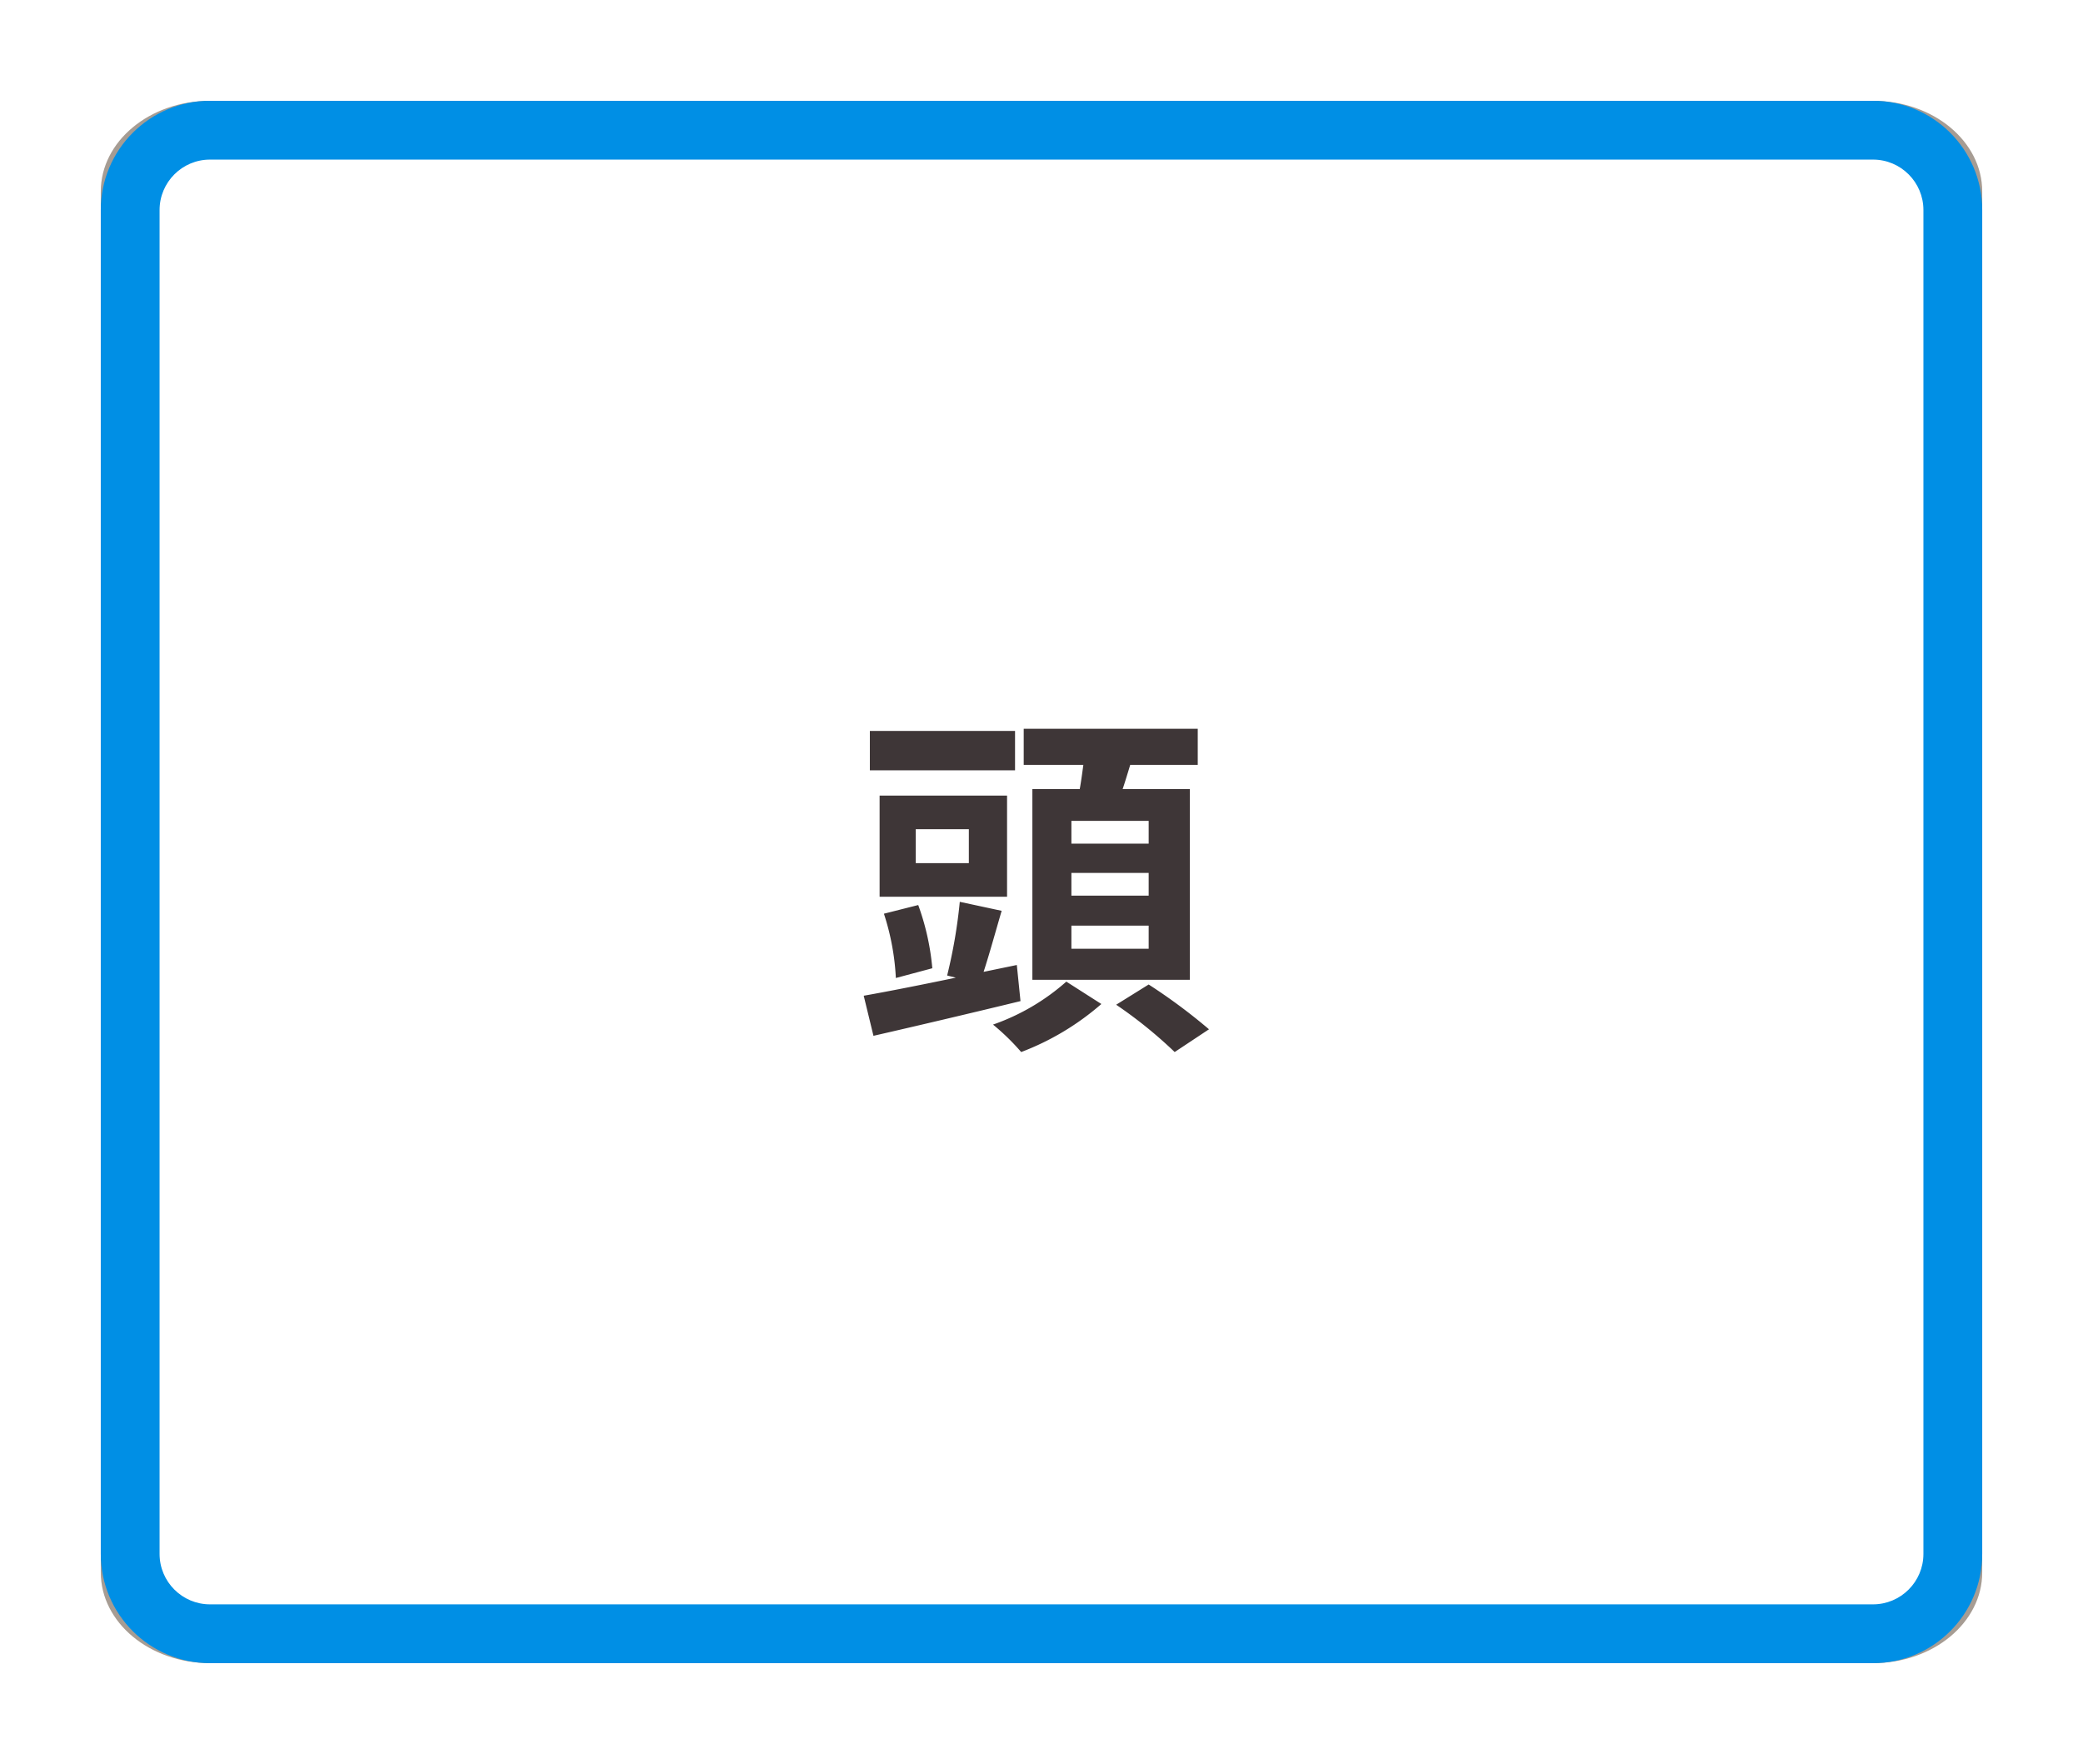
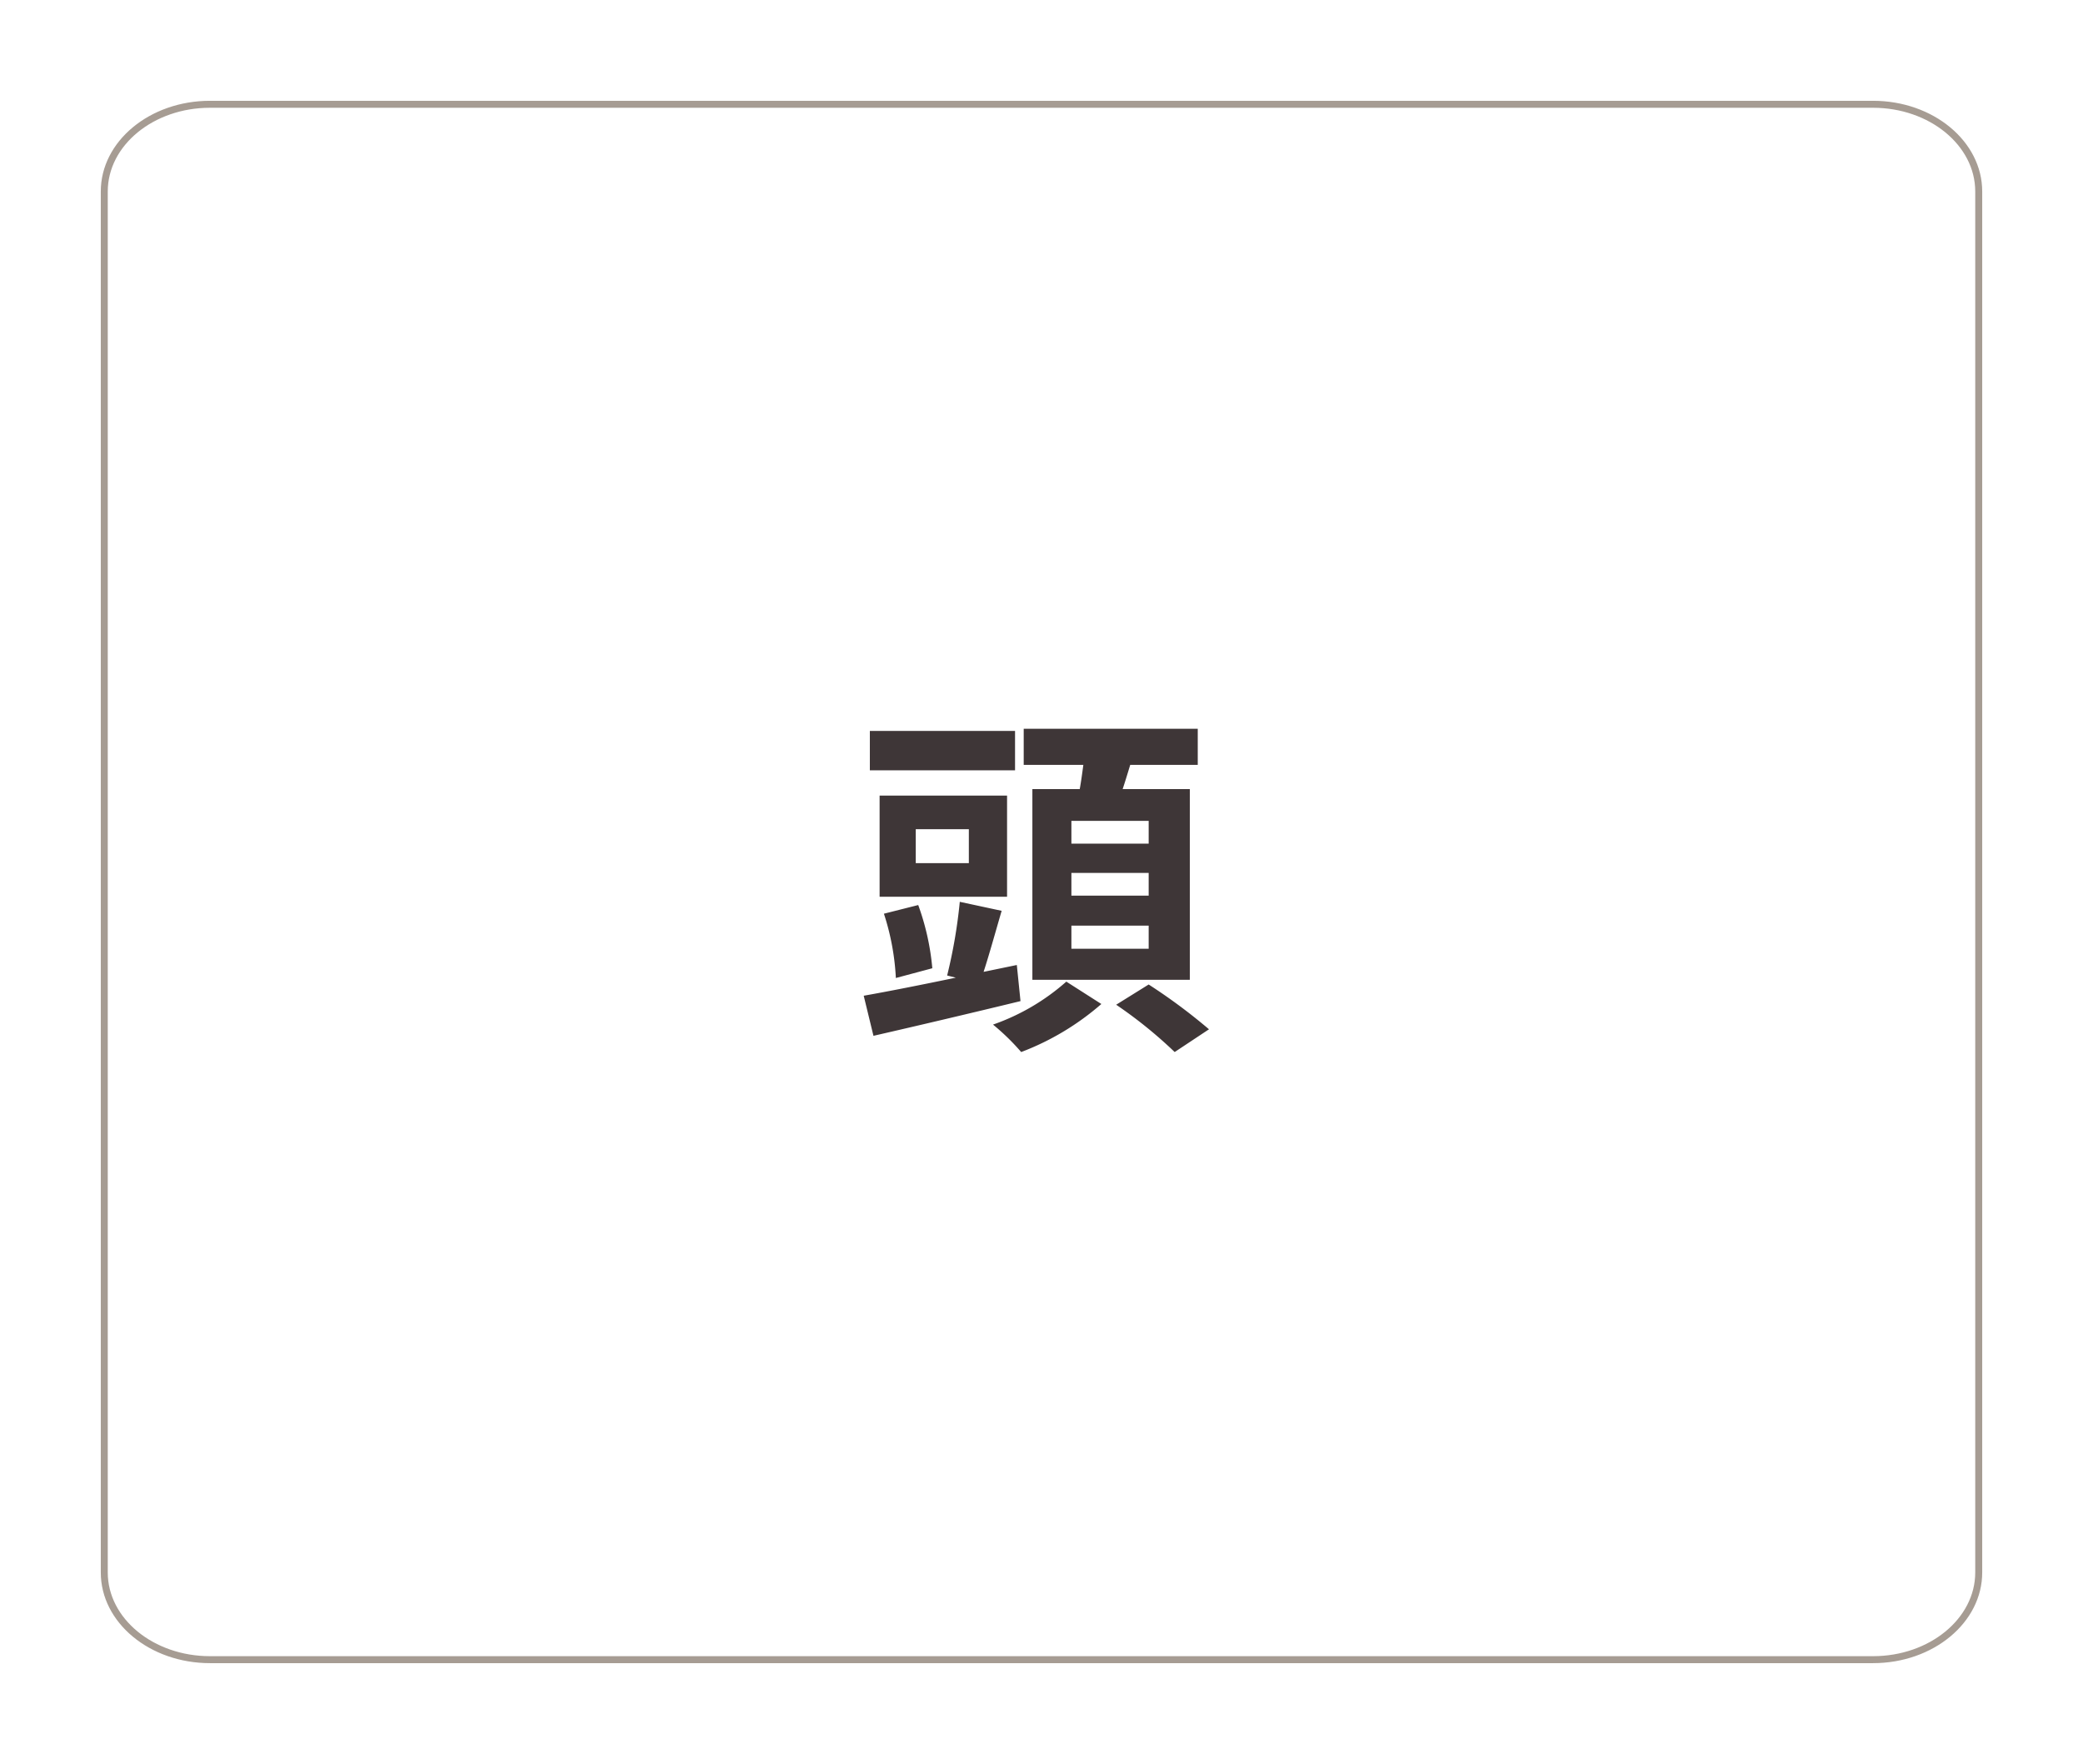
<svg xmlns="http://www.w3.org/2000/svg" width="248" height="210" viewBox="0 0 248 210">
  <defs>
    <filter id="p" x="0" y="0" width="248" height="210" filterUnits="userSpaceOnUse">
      <feOffset input="SourceAlpha" />
      <feGaussianBlur stdDeviation="4" result="blur" />
      <feFlood flood-color="#e7f3ed" flood-opacity="0.122" />
      <feComposite operator="in" in2="blur" />
      <feComposite in="SourceGraphic" />
    </filter>
  </defs>
  <g id="head-check" transform="translate(-122 -625)">
-     <rect id="rect" width="224" height="186" rx="13" transform="translate(134 637)" fill="#fff" />
    <g transform="matrix(1, 0, 0, 1, 122, 625)" filter="url(#p)">
      <g id="p-2" data-name="p" transform="translate(12 12)" fill="#fff" stroke-linecap="round">
        <path d="M 211 185.585 L 13 185.585 C 6.061 185.585 0.415 180.929 0.415 175.205 L 0.415 10.795 C 0.415 5.071 6.061 0.415 13 0.415 L 211 0.415 C 217.939 0.415 223.585 5.071 223.585 10.795 L 223.585 107.645 L 223.585 175.205 C 223.585 180.929 217.939 185.585 211 185.585 Z" stroke="none" />
        <path d="M 13 0.83 C 6.289 0.83 0.83 5.3 0.83 10.795 L 0.83 175.205 C 0.83 180.7 6.289 185.17 13 185.17 L 211 185.17 C 217.711 185.17 223.17 180.7 223.17 175.205 L 223.17 10.795 C 223.17 5.3 217.711 0.83 211 0.83 L 13 0.83 M 13 0 L 211 0 C 218.18 0 224 4.833 224 10.795 L 224 175.205 C 224 181.167 218.18 186 211 186 L 13 186 C 5.82 186 0 181.167 0 175.205 L 0 10.795 C 0 4.833 5.82 0 13 0 Z" stroke="none" fill="#a69c93" />
      </g>
    </g>
    <g id="rect-2" data-name="rect" transform="translate(134 637)" fill="none" stroke-linecap="round">
-       <path d="M13,0H211a13,13,0,0,1,13,13V173a13,13,0,0,1-13,13H13A13,13,0,0,1,0,173V13A13,13,0,0,1,13,0Z" stroke="none" />
-       <path d="M 13 7 C 9.692 7 7 9.692 7 13 L 7 173 C 7 176.308 9.692 179 13 179 L 211 179 C 214.308 179 217 176.308 217 173 L 217 13 C 217 9.692 214.308 7 211 7 L 13 7 M 13 0 L 211 0 C 218.18 0 224 5.82 224 13 L 224 173 C 224 180.18 218.18 186 211 186 L 13 186 C 5.82 186 0 180.18 0 173 L 0 13 C 0 5.82 5.82 0 13 0 Z" stroke="none" fill="#008fe5" />
-     </g>
+       </g>
    <path id="txt" d="M13.76-21.027h-9.2v-2.709h9.2Zm0,6.192h-9.2v-2.709h9.2Zm0,6.321h-9.2v-2.752h9.2ZM-.086-27.52v22.7H18.662v-22.7h-8c.3-.9.6-1.892.9-2.881h8.041v-4.3H-1.118v4.3h7.1c-.129.946-.258,1.935-.43,2.881ZM-2.15-34.443H-19.436v4.687H-2.15Zm-5.5,15.738h-6.321v-4.042h6.321ZM-3.1-26.746H-18.275v12.04H-3.1ZM-12-6.192a29.558,29.558,0,0,0-1.677-7.525l-4.085,1.032A29.31,29.31,0,0,1-16.34-5.031Zm10.062-.387-3.956.817c.688-2.107,1.419-4.773,2.15-7.267L-8.729-14.1a61.133,61.133,0,0,1-1.505,8.772l1.032.258c-4.128.86-8.041,1.634-10.965,2.15l1.161,4.773C-14.1.731-7.525-.817-1.5-2.279ZM3.956-4.6A26.166,26.166,0,0,1-4.773.516,27.063,27.063,0,0,1-1.419,3.784,31.505,31.505,0,0,0,8.127-1.935ZM9.89-1.849a53.286,53.286,0,0,1,6.966,5.633l4.085-2.709A67.756,67.756,0,0,0,13.76-4.257Z" transform="translate(245 746.463)" fill="#3e3637" />
  </g>
</svg>